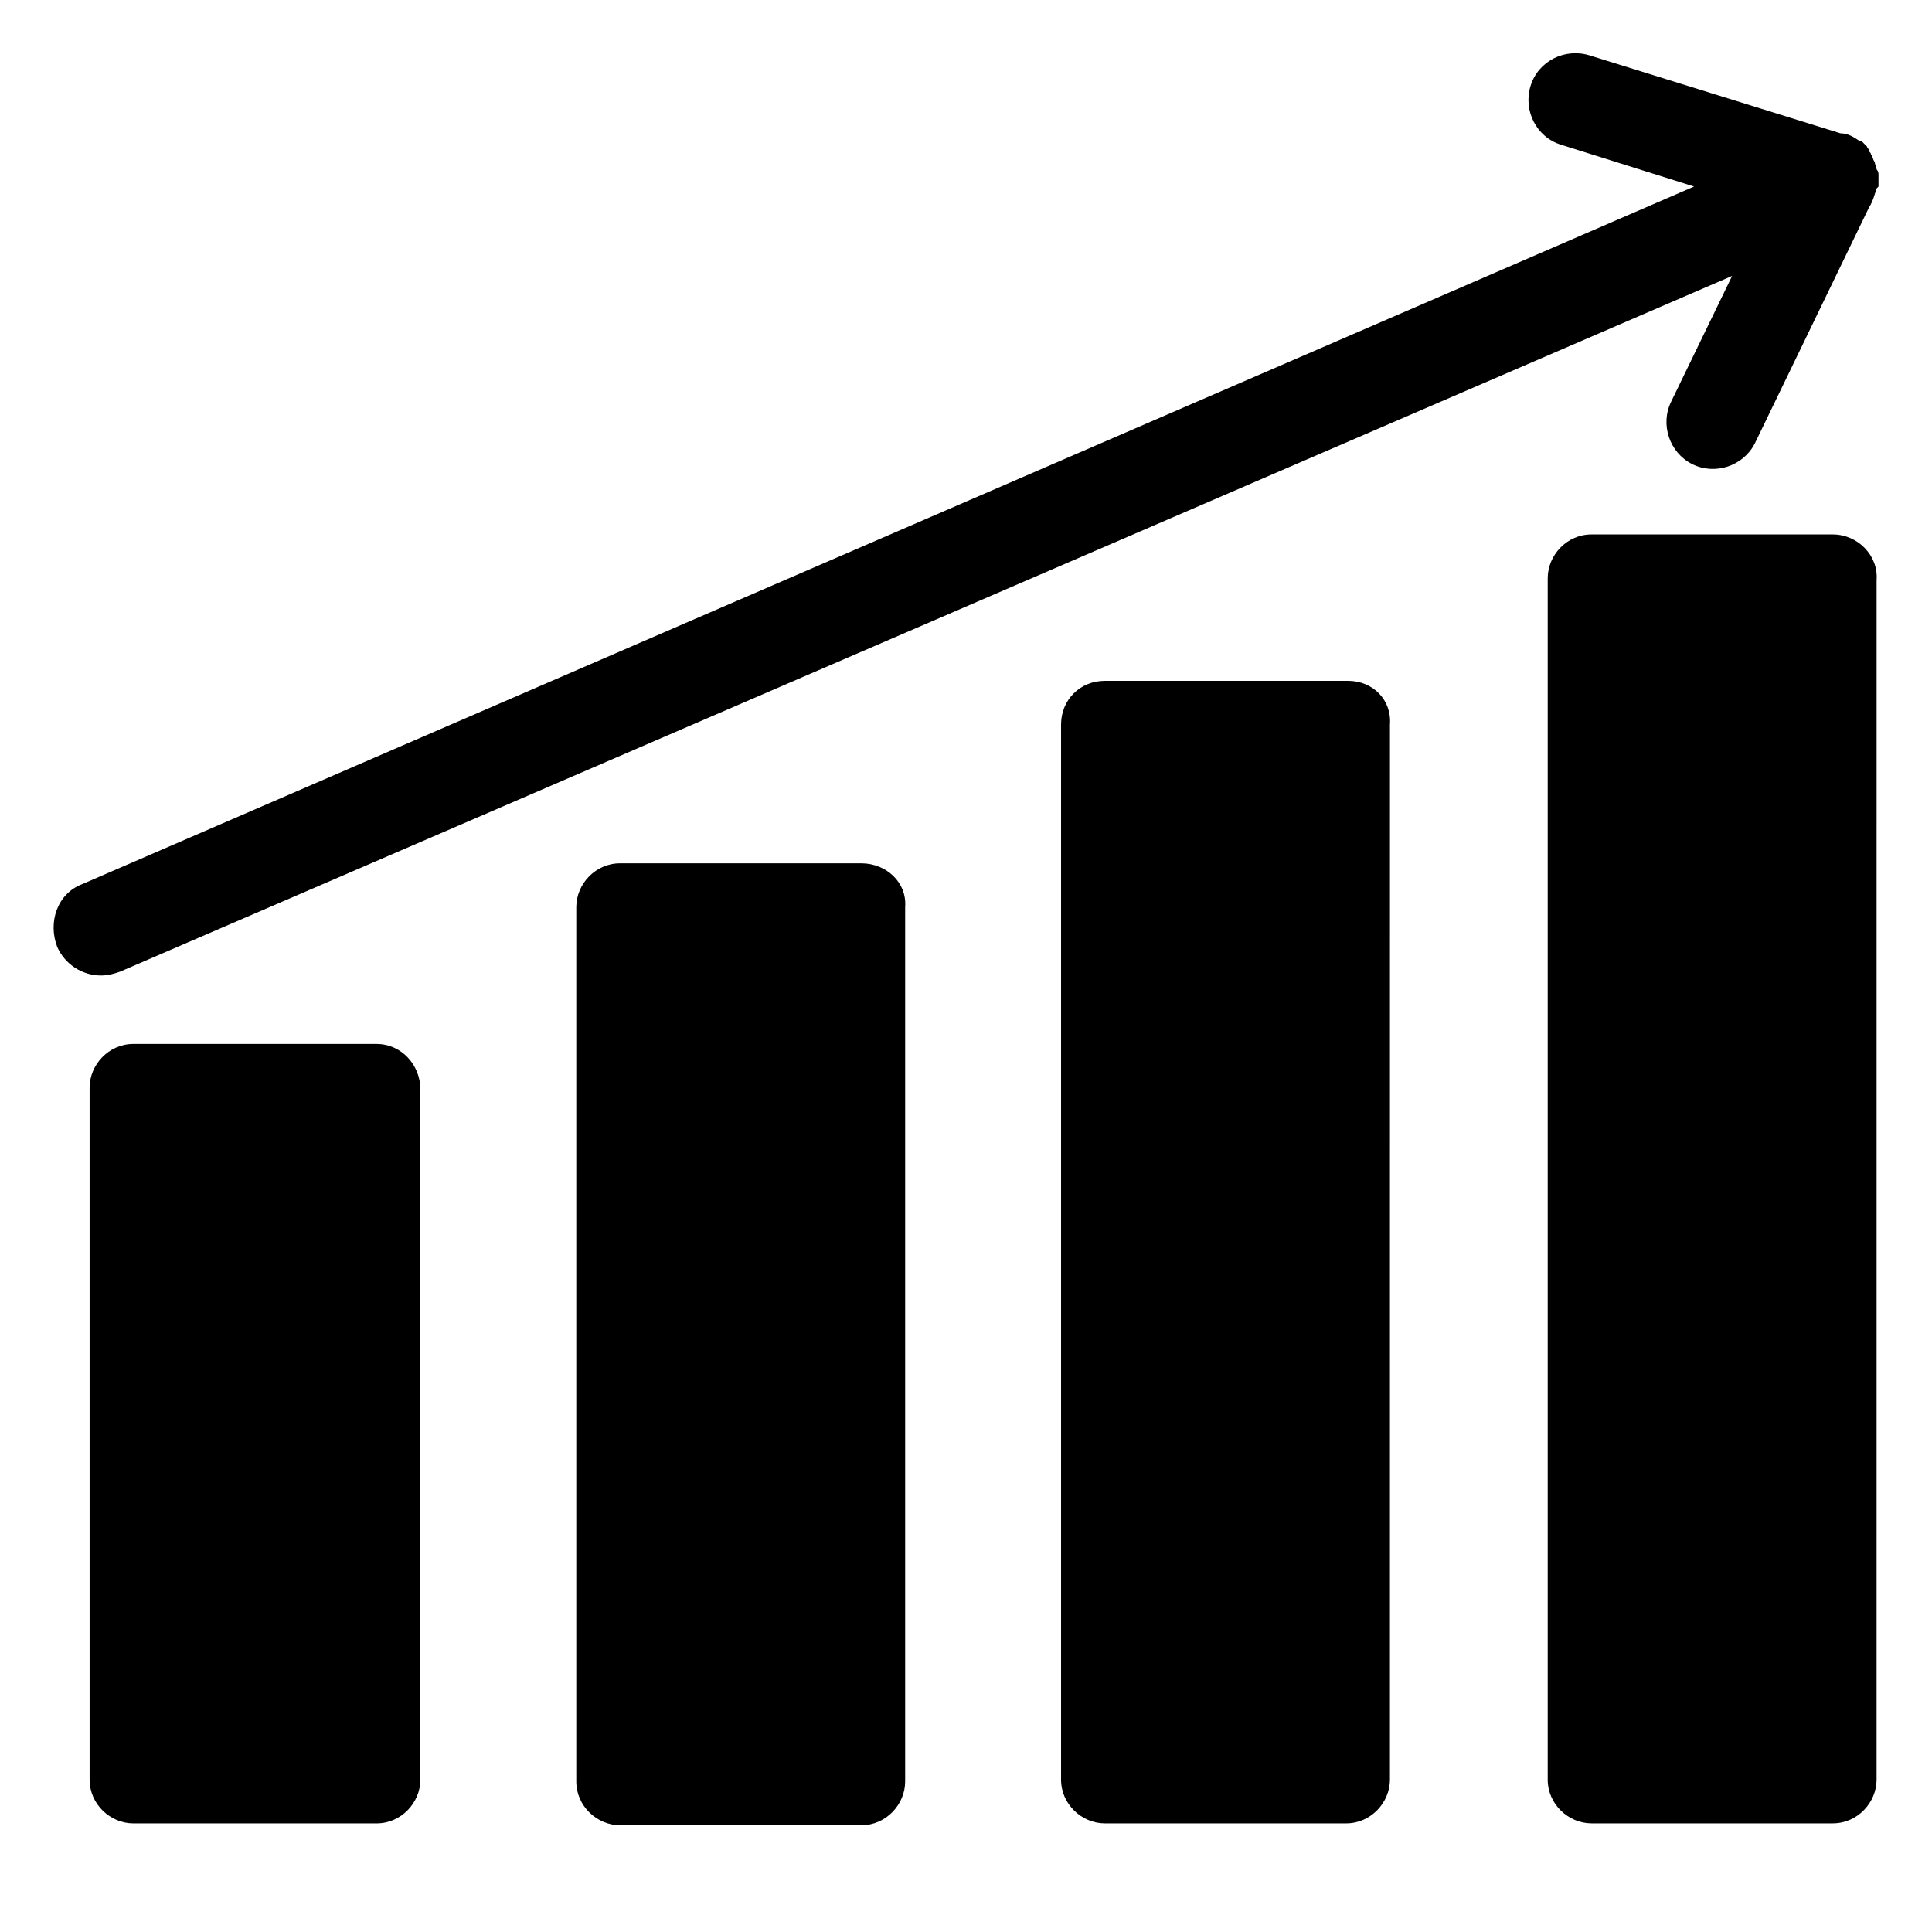
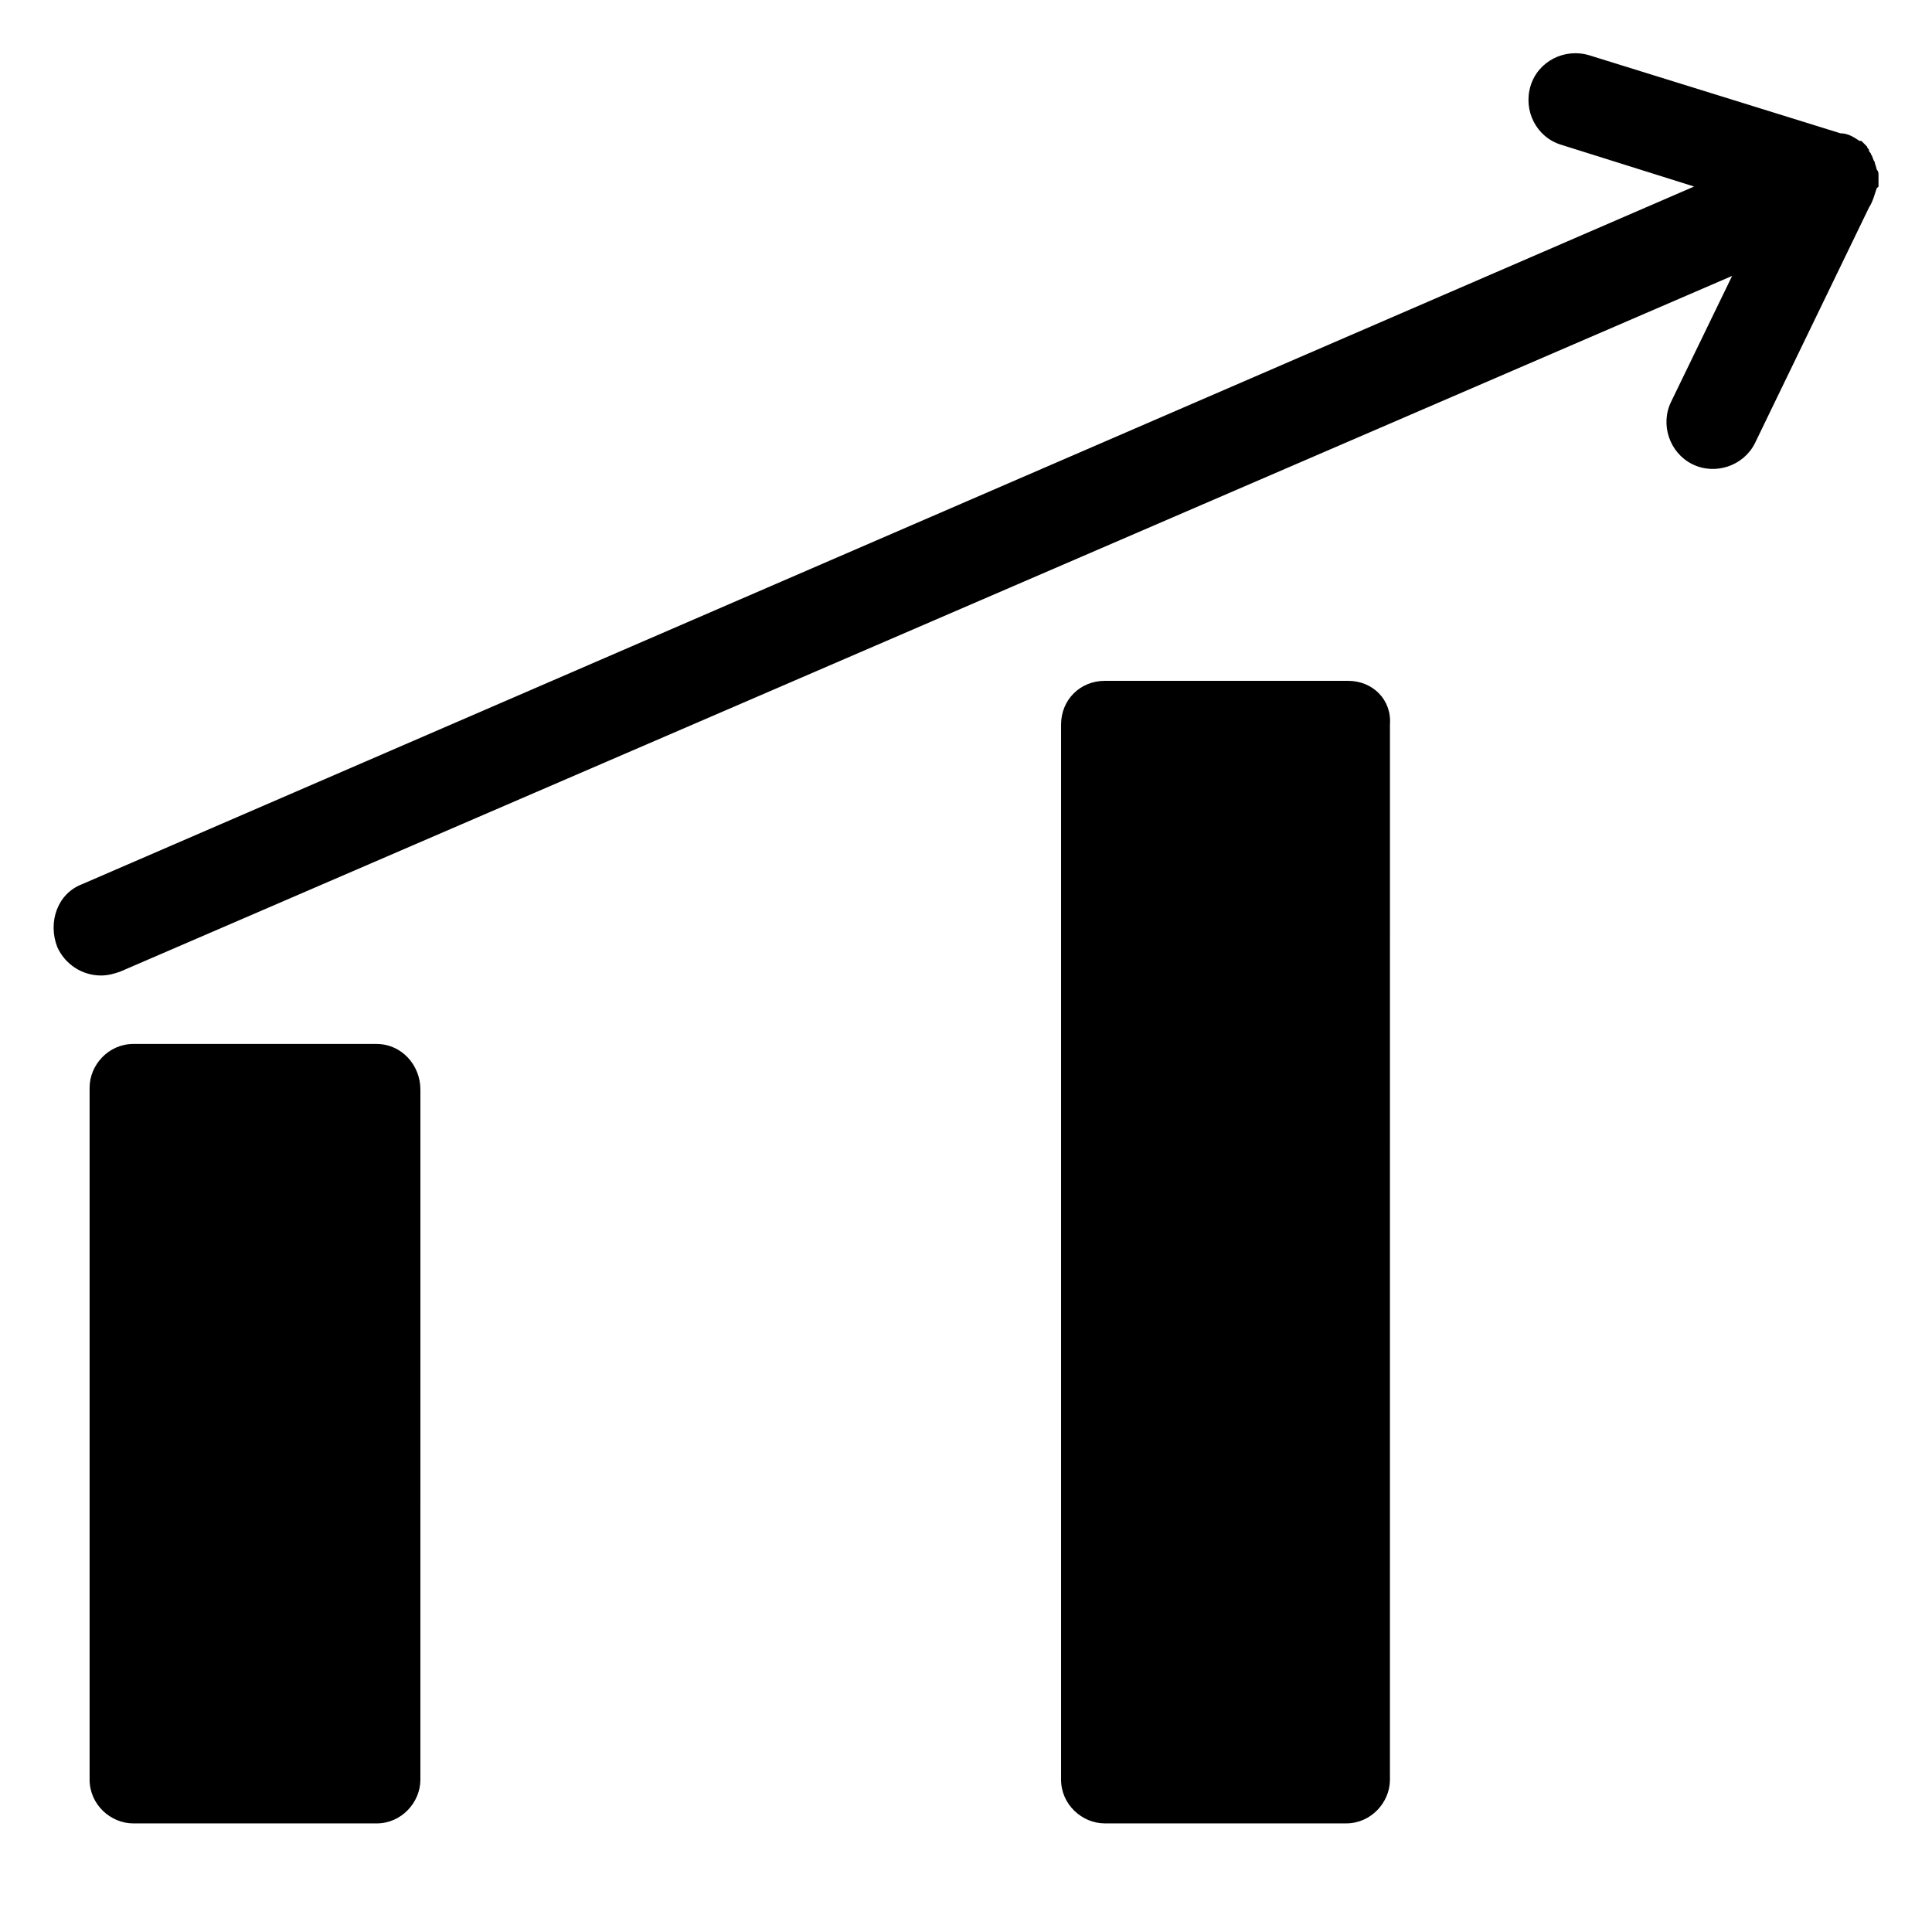
<svg xmlns="http://www.w3.org/2000/svg" fill="#000000" width="800px" height="800px" version="1.1" viewBox="144 144 512 512">
  <g>
    <path d="m243.82 420.66h-64.488c-6.551 0-11.586 5.543-11.586 11.586v183.39c0 6.551 5.543 11.586 11.586 11.586h64.488c6.551 0 11.586-5.543 11.586-11.586l0.004-182.88c0-6.551-5.039-12.09-11.59-12.09z" />
-     <path d="m372.29 372.79h-63.984c-6.551 0-11.586 5.543-11.586 11.586v231.75c0 6.551 5.543 11.586 11.586 11.586h63.984c6.551 0 11.586-5.543 11.586-11.586v-231.75c0.504-6.547-5.035-11.586-11.586-11.586z" />
    <path d="m501.27 324.43h-64.488c-6.551 0-11.59 5.039-11.59 11.59v279.61c0 6.551 5.543 11.586 11.586 11.586h63.984c6.551 0 11.586-5.543 11.586-11.586l0.004-279.61c0.504-6.551-4.535-11.59-11.082-11.59z" />
-     <path d="m629.73 285.63h-63.984c-6.551 0-11.586 5.543-11.586 11.586v318.41c0 6.551 5.543 11.586 11.586 11.586h63.984c6.551 0 11.586-5.543 11.586-11.586l0.004-317.9c0.504-6.551-5.039-12.094-11.59-12.094z" />
    <path d="m175.8 401.51 427.23-184.39-16.121 33.25c-3.023 6.047-0.504 13.602 5.543 16.625 6.047 3.023 13.602 0.504 16.625-5.543l30.23-62.473c1.008-1.512 1.512-3.527 2.016-5.039l0.5-0.5v-2.016-1.008c0-0.504 0-1.008-0.504-1.512 0-0.504-0.504-1.512-0.504-2.016-0.504-0.504-0.504-1.512-1.008-2.016 0-0.504-0.504-0.504-0.504-1.008 0-0.504-0.504-0.504-0.504-1.008l-1.512-1.512h-0.504c-1.512-1.008-3.023-2.016-5.039-2.016l-66.504-20.656c-6.551-2.016-13.602 1.512-15.617 8.062s1.512 13.602 8.062 15.617l35.266 11.082-427.23 184.9c-6.551 2.519-9.07 10.078-6.551 16.625 2.016 4.535 6.551 7.559 11.586 7.559 2.019-0.004 3.531-0.504 5.043-1.008z" />
  </g>
</svg>